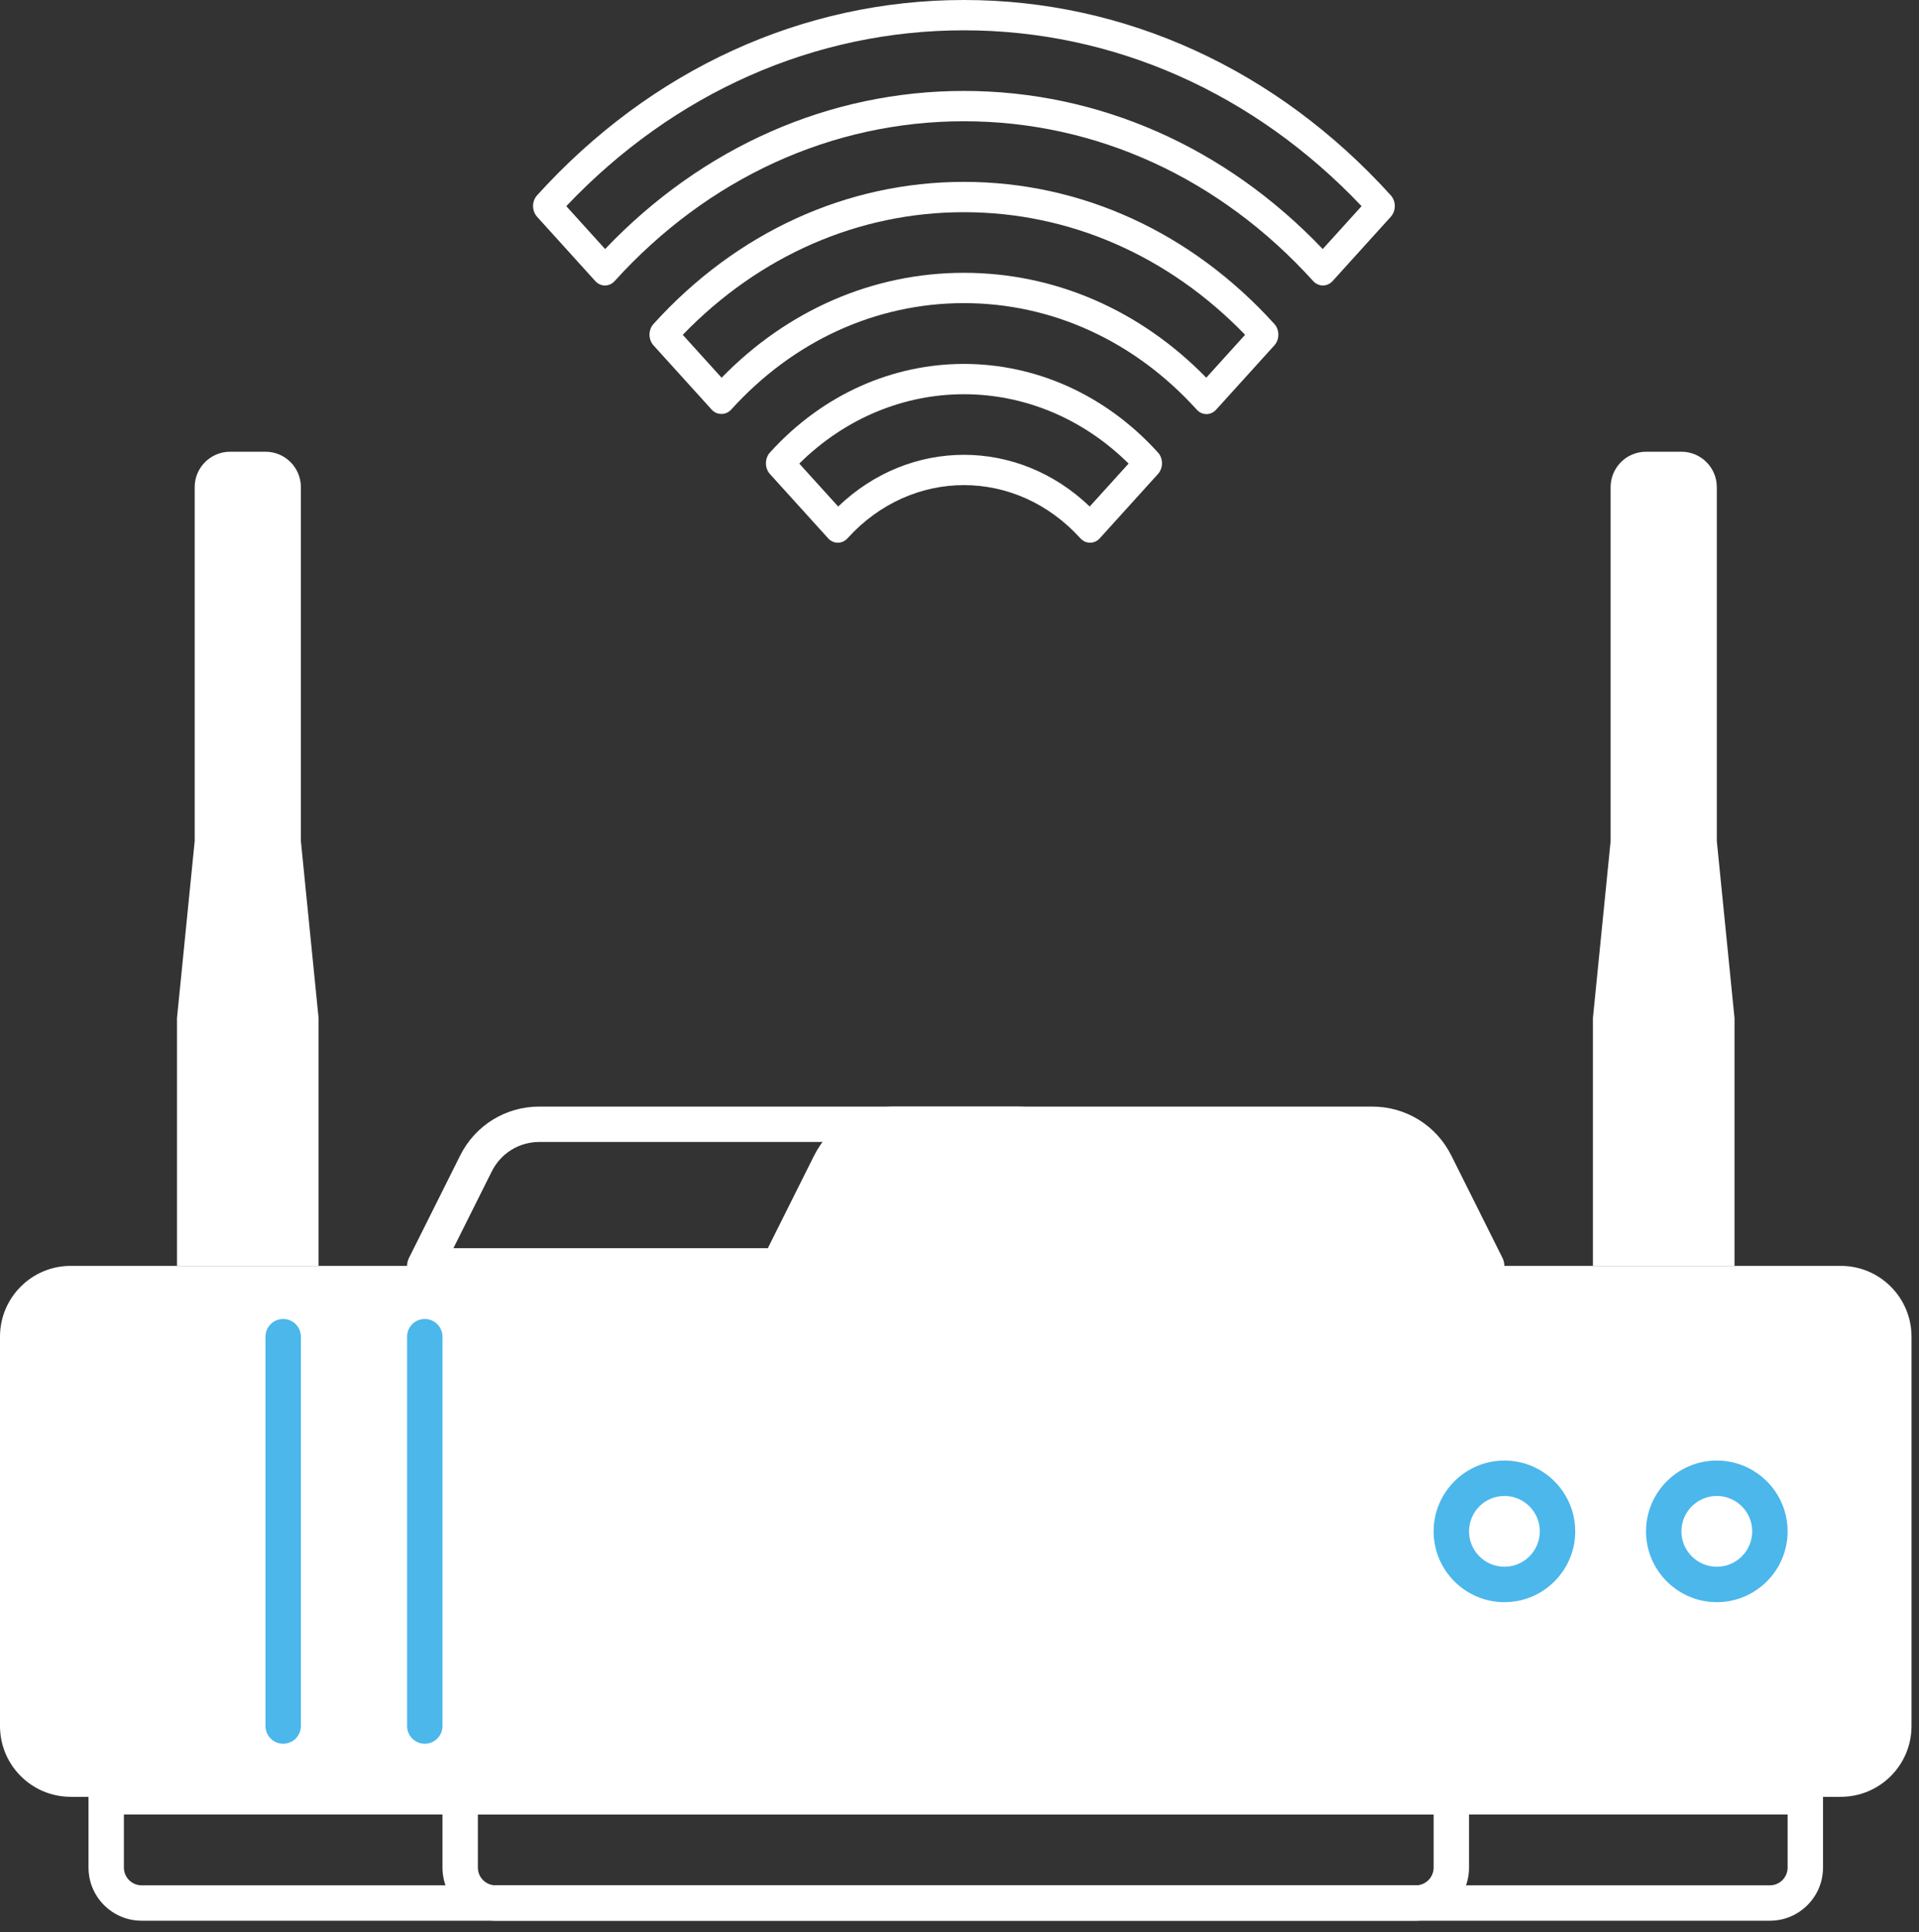
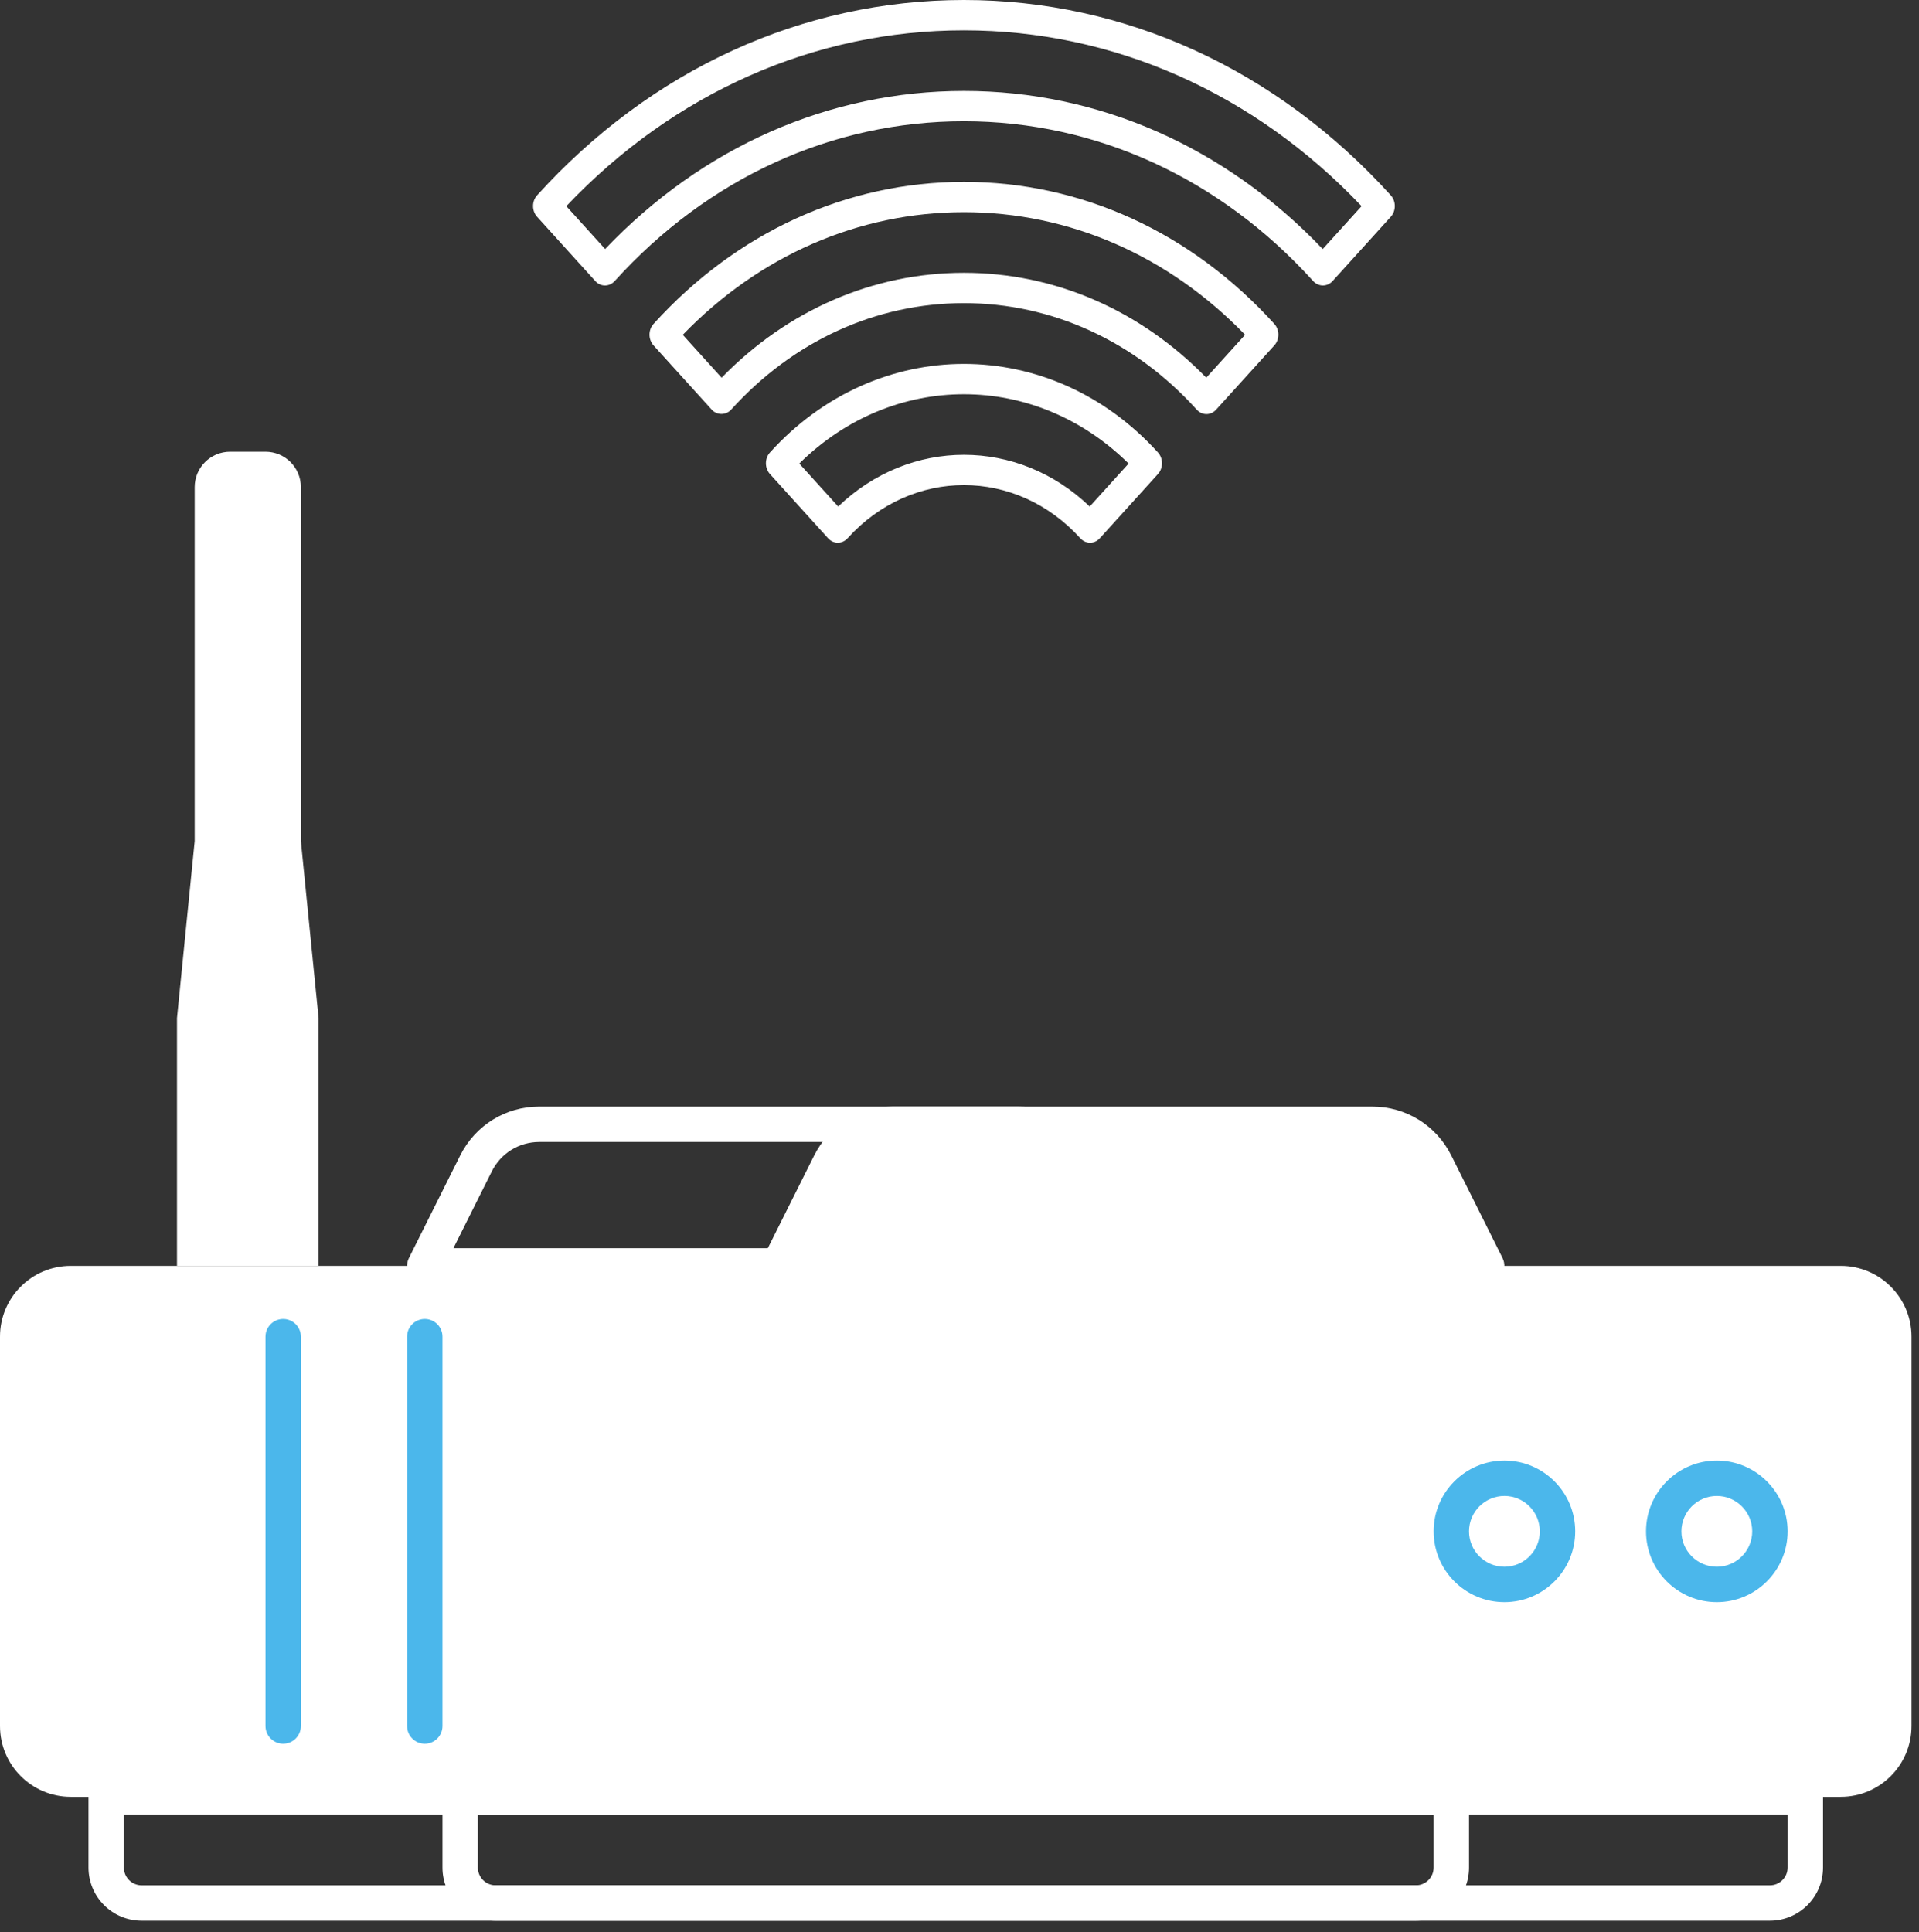
<svg xmlns="http://www.w3.org/2000/svg" width="144" height="145" viewBox="0 0 144 145" fill="none">
  <rect x="0" y="0" width="144" height="145" fill="#333333" stroke="none" />
  <path d="M99.268 21.423C99.004 21.423 98.741 21.311 98.539 21.091C91.54 13.357 82.234 9.099 72.332 9.099C62.431 9.099 53.124 13.357 46.124 21.091C45.722 21.535 45.07 21.535 44.668 21.091L40.301 16.266C39.9 15.823 39.9 15.102 40.301 14.658C48.858 5.207 60.232 0 72.332 0C84.433 0 95.807 5.207 104.364 14.658C104.765 15.102 104.765 15.823 104.364 16.266L99.997 21.091C99.795 21.314 99.531 21.423 99.268 21.423ZM72.332 6.824C82.438 6.824 91.958 11.028 99.257 18.689L102.171 15.47C94.094 6.954 83.537 2.275 72.332 2.275C61.127 2.275 50.571 6.954 42.494 15.47L45.407 18.689C52.706 11.028 62.227 6.824 72.332 6.824Z" fill="white" />
  <path d="M90.532 31.075C90.258 31.075 89.996 30.954 89.803 30.742C85.139 25.586 78.933 22.747 72.332 22.747C65.731 22.747 59.526 25.586 54.862 30.742C54.475 31.17 53.791 31.17 53.407 30.742L49.039 25.918C48.638 25.474 48.638 24.753 49.039 24.31C55.26 17.436 63.532 13.648 72.332 13.648C81.132 13.648 89.405 17.436 95.626 24.31C96.027 24.753 96.027 25.474 95.626 25.918L91.258 30.742C91.067 30.954 90.805 31.075 90.532 31.075ZM72.332 20.472C79.139 20.472 85.557 23.259 90.517 28.343L93.431 25.124C87.69 19.183 80.239 15.923 72.332 15.923C64.426 15.923 56.975 19.183 51.234 25.126L54.148 28.345C59.108 23.259 65.525 20.472 72.332 20.472Z" fill="white" />
  <path d="M81.798 40.726C81.535 40.726 81.271 40.615 81.069 40.394C76.251 35.074 68.415 35.074 63.597 40.394C63.196 40.837 62.543 40.837 62.141 40.394L57.774 35.569C57.581 35.355 57.474 35.067 57.474 34.764C57.474 34.462 57.583 34.173 57.774 33.959C65.8 25.092 78.866 25.092 86.894 33.959C87.088 34.173 87.195 34.462 87.195 34.764C87.195 35.067 87.086 35.355 86.894 35.569L82.527 40.394C82.325 40.615 82.062 40.726 81.798 40.726ZM72.333 34.13C75.704 34.13 79.072 35.422 81.771 38.01L84.689 34.787C77.676 27.849 66.99 27.849 59.977 34.787L62.895 38.01C65.594 35.422 68.963 34.13 72.333 34.13Z" fill="white" />
  <path d="M106.25 144.133H10.625C8.428 144.133 6.641 142.345 6.641 140.148V134.836C6.641 134.103 7.236 133.508 7.969 133.508H108.906C109.639 133.508 110.234 134.103 110.234 134.836V140.148C110.234 142.345 108.447 144.133 106.25 144.133ZM9.297 136.164V140.148C9.297 140.882 9.895 141.477 10.625 141.477H106.25C106.98 141.477 107.578 140.882 107.578 140.148V136.164H9.297Z" fill="white" />
  <path d="M132.812 144.133H37.188C34.991 144.133 33.203 142.345 33.203 140.148V134.836C33.203 134.103 33.798 133.508 34.531 133.508H135.469C136.202 133.508 136.797 134.103 136.797 134.836V140.148C136.797 142.345 135.009 144.133 132.812 144.133ZM35.859 136.164V140.148C35.859 140.882 36.457 141.477 37.188 141.477H132.812C133.543 141.477 134.141 140.882 134.141 140.148V136.164H35.859Z" fill="white" />
  <path d="M111.562 134.836H5.312C2.377 134.836 0 132.459 0 129.523V100.305C0 97.37 2.377 94.992 5.312 94.992H111.562C114.498 94.992 116.875 97.37 116.875 100.305V129.523C116.875 132.459 114.498 134.836 111.562 134.836Z" fill="white" />
  <path d="M138.125 134.836H31.875C28.94 134.836 26.562 132.459 26.562 129.523V100.305C26.562 97.37 28.94 94.992 31.875 94.992H138.125C141.06 94.992 143.438 97.37 143.438 100.305V129.523C143.438 132.459 141.06 134.836 138.125 134.836Z" fill="white" />
-   <path d="M128.828 63.117V36.555C128.828 35.088 127.638 33.898 126.172 33.898H123.516C122.049 33.898 120.859 35.088 120.859 36.555V63.117L119.531 76.398V94.992H130.156V76.398L128.828 63.117Z" fill="white" />
  <path d="M22.578 63.117V36.555C22.578 35.088 21.388 33.898 19.922 33.898H17.266C15.799 33.898 14.609 35.088 14.609 36.555V63.117L13.281 76.398V94.992H23.906V76.398L22.578 63.117Z" fill="white" />
  <path d="M112.891 120.227C109.961 120.227 107.578 117.844 107.578 114.914C107.578 111.984 109.961 109.602 112.891 109.602C115.82 109.602 118.203 111.984 118.203 114.914C118.203 117.844 115.82 120.227 112.891 120.227ZM112.891 112.258C111.424 112.258 110.234 113.45 110.234 114.914C110.234 116.378 111.424 117.57 112.891 117.57C114.357 117.57 115.547 116.378 115.547 114.914C115.547 113.45 114.357 112.258 112.891 112.258Z" fill="#4BB7EB" />
  <path d="M128.828 120.227C125.898 120.227 123.516 117.844 123.516 114.914C123.516 111.984 125.898 109.602 128.828 109.602C131.758 109.602 134.141 111.984 134.141 114.914C134.141 117.844 131.758 120.227 128.828 120.227ZM128.828 112.258C127.362 112.258 126.172 113.45 126.172 114.914C126.172 116.378 127.362 117.57 128.828 117.57C130.294 117.57 131.484 116.378 131.484 114.914C131.484 113.45 130.294 112.258 128.828 112.258Z" fill="#4BB7EB" />
  <path d="M85 96.32H31.875C31.415 96.32 30.988 96.081 30.743 95.691C30.502 95.3 30.48 94.809 30.688 94.4L34.531 86.71C35.665 84.444 37.939 83.039 40.471 83.039H76.402C78.933 83.039 81.21 84.444 82.341 86.71L86.185 94.4C86.389 94.812 86.368 95.3 86.129 95.691C85.887 96.081 85.46 96.32 85 96.32ZM34.024 93.664H82.854L79.969 87.897C79.289 86.54 77.924 85.695 76.404 85.695H40.471C38.951 85.695 37.586 86.54 36.906 87.897L34.024 93.664Z" fill="white" />
  <path d="M102.967 84.367H67.033C65.02 84.367 63.182 85.504 62.281 87.305L58.438 94.992H111.562L107.719 87.305C106.818 85.504 104.98 84.367 102.967 84.367Z" fill="white" />
  <path d="M111.562 96.32H58.437C57.978 96.32 57.55 96.081 57.306 95.691C57.064 95.3 57.043 94.809 57.25 94.4L61.094 86.71C62.228 84.444 64.502 83.039 67.033 83.039H102.964C105.496 83.039 107.772 84.444 108.904 86.71L112.747 94.4C112.952 94.812 112.93 95.3 112.691 95.691C112.45 96.081 112.022 96.32 111.562 96.32ZM60.586 93.664H109.416L106.531 87.897C105.851 86.54 104.486 85.695 102.967 85.695H67.033C65.514 85.695 64.148 86.54 63.468 87.897L60.586 93.664Z" fill="white" />
  <path d="M31.875 130.852C31.142 130.852 30.547 130.257 30.547 129.523V100.305C30.547 99.572 31.142 98.977 31.875 98.977C32.608 98.977 33.203 99.572 33.203 100.305V129.523C33.203 130.257 32.608 130.852 31.875 130.852Z" fill="#4BB7EB" />
  <path d="M21.25 130.852C20.517 130.852 19.922 130.257 19.922 129.523V100.305C19.922 99.572 20.517 98.977 21.25 98.977C21.983 98.977 22.578 99.572 22.578 100.305V129.523C22.578 130.257 21.983 130.852 21.25 130.852Z" fill="#4BB7EB" />
</svg>